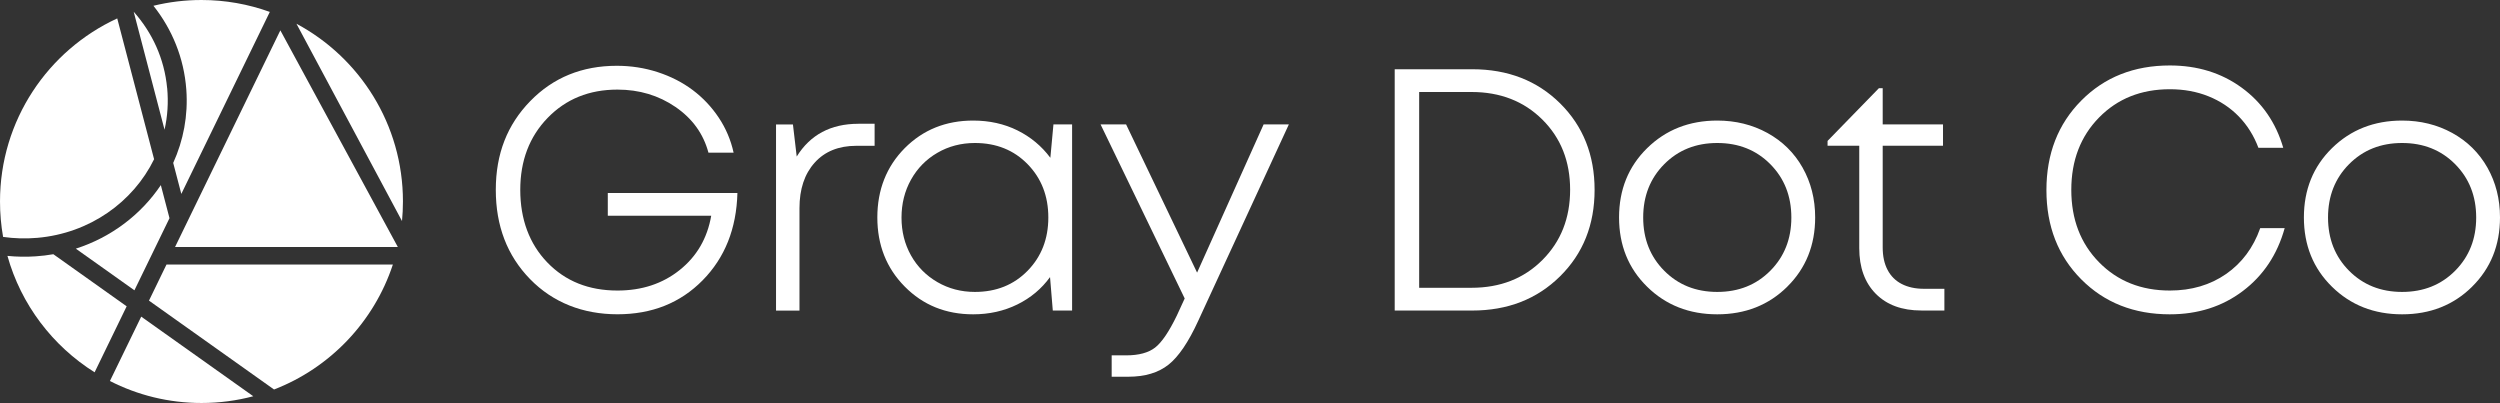
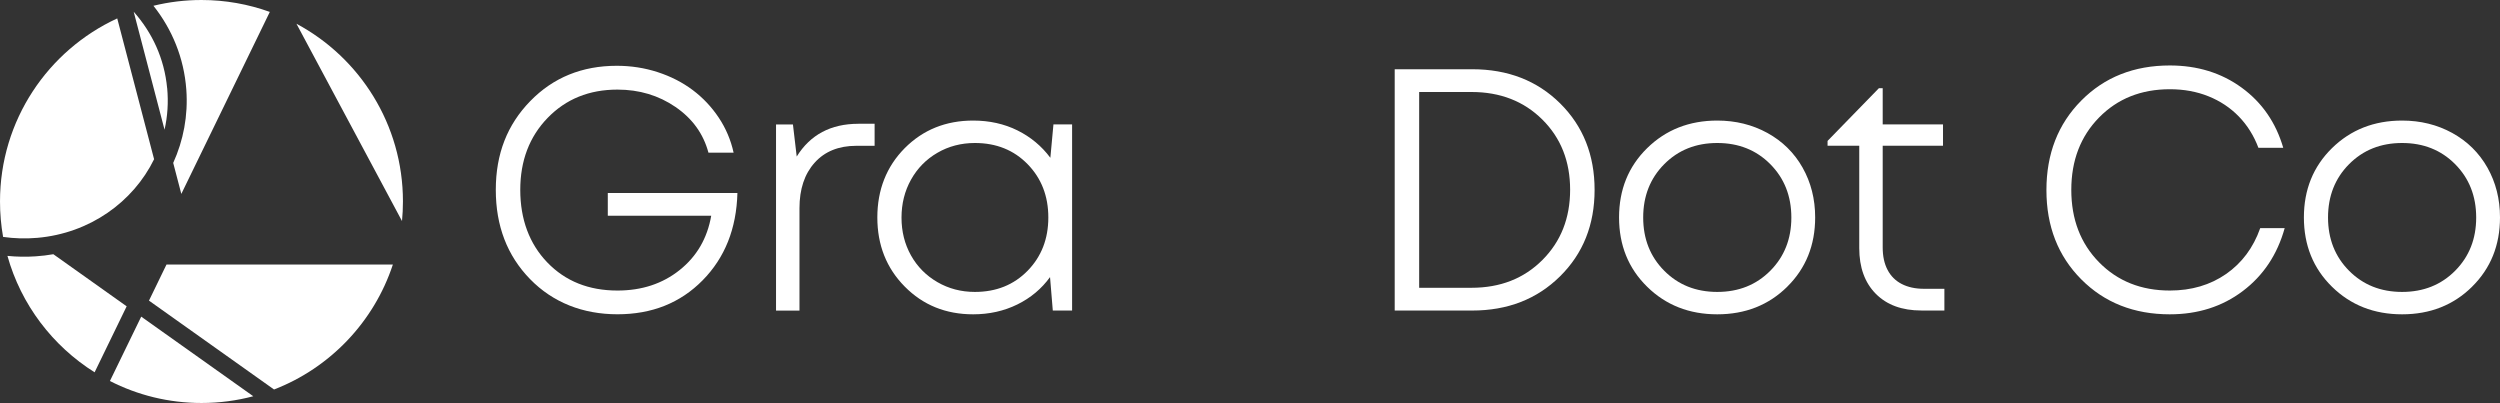
<svg xmlns="http://www.w3.org/2000/svg" id="Layer_1" data-name="Layer 1" viewBox="105.5 75.65 615.22 99.17">
  <rect x="105.5" y="75.65" width="615.22" height="99.17" fill="#333333" stroke="none" />
  <defs>
    <style>
      .cls-1 {
        fill: #fff;
      }
    </style>
  </defs>
  <g>
    <path class="cls-1" d="m255.08,123.14h31.89c-.23,8.77-3.08,15.93-8.57,21.5-5.49,5.57-12.47,8.35-20.95,8.35s-15.88-2.88-21.5-8.65c-5.63-5.77-8.44-13.09-8.44-21.97s2.83-16.04,8.48-21.84c5.65-5.8,12.75-8.69,21.29-8.69,3.5,0,6.87.52,10.09,1.57,3.22,1.05,6.09,2.52,8.61,4.41,2.52,1.9,4.65,4.16,6.4,6.79,1.75,2.63,2.97,5.5,3.65,8.61h-6.19c-1.24-4.64-3.94-8.38-8.1-11.24-4.16-2.85-8.92-4.28-14.29-4.28-6.96,0-12.68,2.32-17.18,6.96-4.5,4.64-6.74,10.55-6.74,17.73s2.22,13.25,6.66,17.85c4.44,4.61,10.19,6.91,17.26,6.91,5.99,0,11.1-1.68,15.31-5.05,4.21-3.36,6.8-7.82,7.76-13.36h-25.45v-5.6Z" />
    <path class="cls-1" d="m316.74,106.1h3.99v5.43h-4.5c-4.35,0-7.78,1.39-10.26,4.16-2.49,2.77-3.73,6.5-3.73,11.2v25.19h-5.77v-45.8h4.16l.93,7.89c3.34-5.37,8.4-8.06,15.18-8.06Z" />
    <path class="cls-1" d="m364.75,106.27h4.58v45.8h-4.75l-.68-8.23c-2.09,2.88-4.78,5.13-8.06,6.74-3.28,1.61-6.9,2.42-10.86,2.42-6.73,0-12.34-2.27-16.84-6.83-4.5-4.55-6.74-10.22-6.74-17.01s2.25-12.52,6.74-17.05c4.5-4.52,10.11-6.79,16.84-6.79,4.01,0,7.65.81,10.9,2.42,3.25,1.61,5.95,3.86,8.1,6.74l.76-8.23Zm-19.34,41.22c5.26,0,9.58-1.74,12.98-5.22,3.39-3.48,5.09-7.84,5.09-13.1s-1.7-9.63-5.09-13.11c-3.39-3.48-7.72-5.22-12.98-5.22-3.39,0-6.48.81-9.24,2.42-2.77,1.61-4.93,3.82-6.49,6.62-1.56,2.8-2.33,5.91-2.33,9.33s.78,6.52,2.33,9.29c1.55,2.77,3.72,4.96,6.49,6.57,2.77,1.61,5.85,2.42,9.24,2.42Z" />
-     <path class="cls-1" d="m416.48,106.27h6.19l-22.31,48.35c-2.38,5.2-4.81,8.79-7.3,10.77-2.49,1.98-5.8,2.97-9.92,2.97h-4.07v-5.26h3.56c3.11,0,5.48-.64,7.12-1.91,1.64-1.27,3.42-3.89,5.34-7.85l1.95-4.24-20.7-42.83h6.28l17.47,36.47,16.37-36.47Z" />
    <path class="cls-1" d="m467.8,92.69c8.76,0,15.97,2.8,21.63,8.4,5.65,5.6,8.48,12.7,8.48,21.29s-2.84,15.69-8.52,21.29c-5.68,5.6-12.88,8.4-21.59,8.4h-19.08v-59.37h19.08Zm-.17,53.78c7.07,0,12.88-2.28,17.43-6.83,4.55-4.55,6.83-10.32,6.83-17.3s-2.28-12.74-6.83-17.26c-4.55-4.52-10.36-6.79-17.43-6.79h-12.89v48.18h12.89Z" />
    <path class="cls-1" d="m545.32,146.21c-4.58,4.52-10.32,6.79-17.22,6.79s-12.65-2.26-17.26-6.79c-4.61-4.52-6.91-10.21-6.91-17.05s2.3-12.52,6.91-17.05c4.61-4.52,10.36-6.79,17.26-6.79,4.52,0,8.64,1.02,12.34,3.05,3.7,2.04,6.59,4.88,8.65,8.52,2.06,3.65,3.1,7.73,3.1,12.26,0,6.84-2.29,12.53-6.87,17.05Zm-30.28-3.94c3.45,3.48,7.8,5.22,13.06,5.22s9.61-1.74,13.06-5.22c3.45-3.48,5.17-7.84,5.17-13.1s-1.73-9.63-5.17-13.11c-3.45-3.48-7.8-5.22-13.06-5.22s-9.61,1.74-13.06,5.22c-3.45,3.48-5.17,7.85-5.17,13.11s1.72,9.63,5.17,13.1Z" />
    <path class="cls-1" d="m578.99,146.72h5v5.34h-5.68c-4.75,0-8.48-1.37-11.2-4.11-2.71-2.74-4.07-6.49-4.07-11.24v-25.19h-7.8v-1.19l12.64-12.98h.93v8.91h14.84v5.26h-14.84v25.02c0,2.15.39,3.99,1.19,5.51.79,1.53,1.95,2.69,3.48,3.48,1.53.79,3.36,1.19,5.51,1.19Z" />
    <path class="cls-1" d="m639.47,153c-8.82,0-16.09-2.87-21.8-8.61-5.71-5.74-8.57-13.06-8.57-21.97s2.85-16.24,8.57-22.01c5.71-5.77,12.98-8.65,21.8-8.65,6.79,0,12.68,1.82,17.69,5.47,5,3.65,8.41,8.58,10.22,14.8h-6.11c-1.13-3-2.74-5.57-4.83-7.72-2.09-2.15-4.58-3.8-7.46-4.96-2.88-1.16-6.05-1.74-9.5-1.74-7.07,0-12.88,2.32-17.43,6.96-4.55,4.64-6.83,10.57-6.83,17.81s2.28,13.18,6.83,17.81c4.55,4.64,10.36,6.96,17.43,6.96,5.31,0,9.92-1.36,13.83-4.07,3.9-2.71,6.7-6.47,8.4-11.28h6.02c-1.81,6.5-5.25,11.66-10.31,15.48-5.06,3.82-11.04,5.72-17.94,5.72Z" />
    <path class="cls-1" d="m713.85,146.21c-4.58,4.52-10.32,6.79-17.22,6.79s-12.65-2.26-17.26-6.79c-4.61-4.52-6.91-10.21-6.91-17.05s2.3-12.52,6.91-17.05c4.61-4.52,10.36-6.79,17.26-6.79,4.52,0,8.64,1.02,12.34,3.05,3.7,2.04,6.59,4.88,8.65,8.52,2.06,3.65,3.1,7.73,3.1,12.26,0,6.84-2.29,12.53-6.87,17.05Zm-30.28-3.94c3.45,3.48,7.8,5.22,13.06,5.22s9.61-1.74,13.06-5.22c3.45-3.48,5.17-7.84,5.17-13.1s-1.73-9.63-5.17-13.11c-3.45-3.48-7.8-5.22-13.06-5.22s-9.61,1.74-13.06,5.22c-3.45,3.48-5.17,7.85-5.17,13.11s1.72,9.63,5.17,13.1Z" />
  </g>
  <g>
    <polygon class="cls-1" points="138.39 78.53 138.39 78.54 138.4 78.54 138.39 78.53" />
    <polygon class="cls-1" points="203.4 136.43 203.4 136.43 203.4 136.43 203.4 136.43" />
    <path class="cls-1" d="m146.63,97.33c-.68-7.26-3.66-13.64-8.23-18.79,0,0,0,0,0,0l7.59,29.03c.74-3.28.98-6.72.65-10.24Z" />
    <path class="cls-1" d="m204.66,125.23c0-18.93-10.61-35.38-26.21-43.74l25.98,48.56c.15-1.59.23-3.19.23-4.82Z" />
    <path class="cls-1" d="m148.13,115.76l1.99,7.61,21.78-44.79c-5.25-1.89-10.91-2.93-16.82-2.93-4.07,0-8.03.49-11.82,1.42,4.58,5.77,7.52,12.84,8.09,20.62.47,6.41-.73,12.56-3.23,18.06Z" />
-     <path class="cls-1" d="m124.17,136.85l14.41,10.24,8.63-17.75-2.13-8.14c-4.85,7.23-12.18,12.84-20.91,15.64Z" />
-     <polygon class="cls-1" points="148.58 136.43 203.4 136.43 203.4 136.43 174.49 83.12 148.58 136.43" />
    <path class="cls-1" d="m114.68,134.18c12.92-1.13,23.58-8.82,28.74-19.35l-9.07-34.65c-17.03,7.85-28.85,25.07-28.85,45.05,0,2.97.26,5.89.76,8.72,2.73.39,5.55.48,8.41.23Z" />
    <path class="cls-1" d="m142.16,149.63l30.78,21.87c13.79-5.33,24.59-16.64,29.24-30.75h-55.71l-4.31,8.88Z" />
    <path class="cls-1" d="m118.63,138.21c-1.42.25-2.86.42-4.34.52-2.36.16-4.69.12-6.96-.11,3.36,12.01,11.13,22.17,21.45,28.65l7.89-16.24-18.04-12.82Z" />
    <path class="cls-1" d="m132.55,169.41c6.76,3.46,14.42,5.41,22.54,5.41,4.41,0,8.68-.58,12.74-1.66l-27.58-19.59-7.7,15.84Z" />
  </g>
</svg>